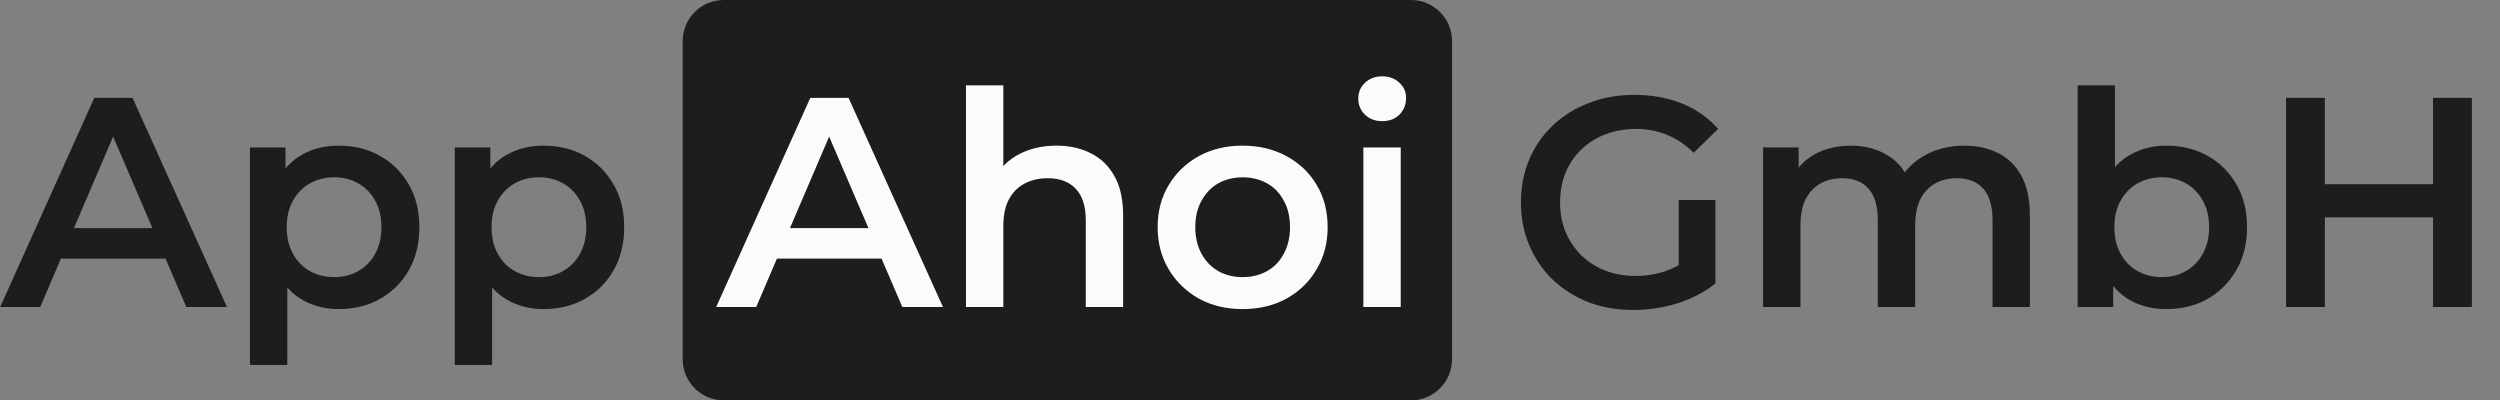
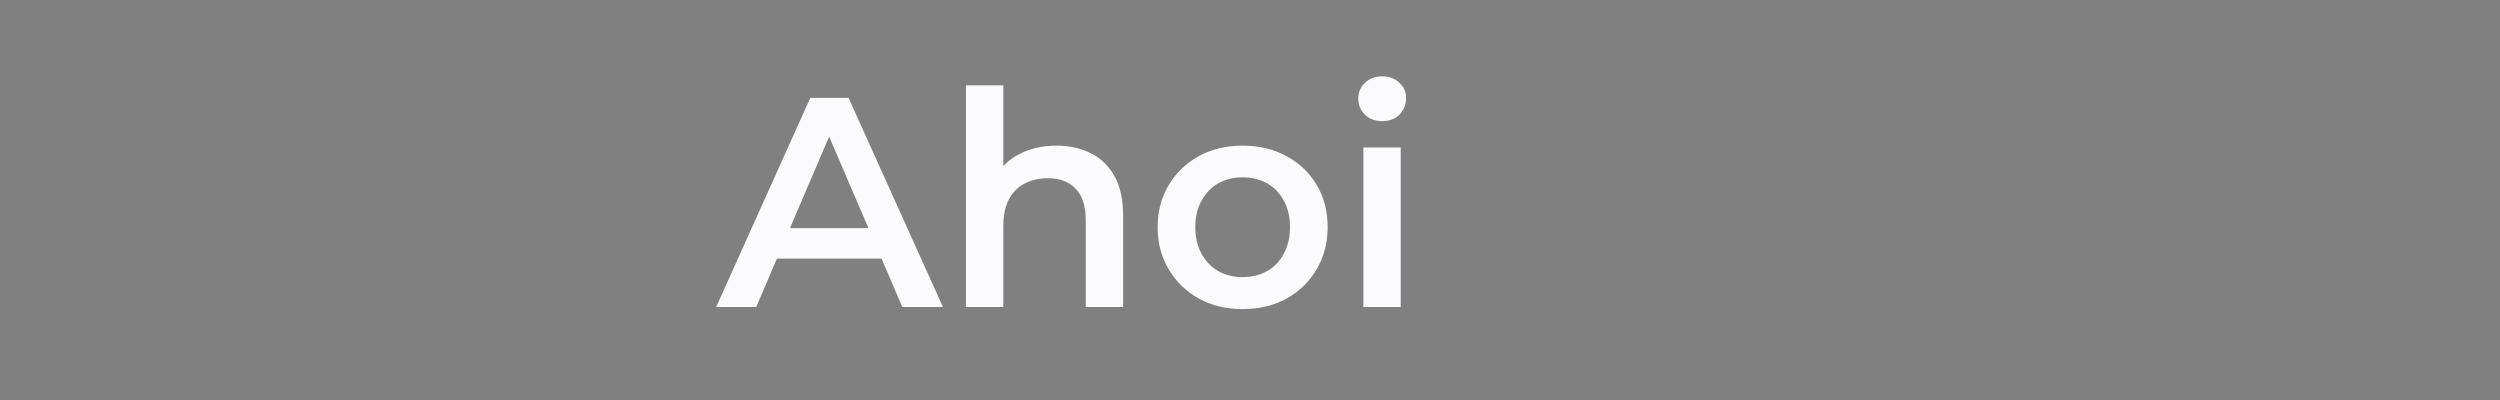
<svg xmlns="http://www.w3.org/2000/svg" width="3347" height="536" viewBox="0 0 3347 536" fill="none">
  <rect x="0" y="0" width="3347" height="536" fill="#808080" stroke="none" />
-   <path d="M914 55C914 24.624 938.624 0 969 0H1889C1919.38 0 1944 24.624 1944 55V481C1944 511.376 1919.38 536 1889 536H969C938.624 536 914 511.376 914 481V55Z" fill="#1D1D1D" />
-   <path d="M0.234 411L126.234 131H177.434L303.834 411H249.434L141.034 158.6H161.834L53.834 411H0.234ZM58.234 346.2L72.234 305.4H223.434L237.434 346.2H58.234ZM453.044 413.8C435.71 413.8 419.844 409.8 405.444 401.8C391.31 393.8 379.977 381.8 371.444 365.8C363.177 349.533 359.044 329 359.044 304.2C359.044 279.133 363.044 258.6 371.044 242.6C379.31 226.6 390.51 214.733 404.644 207C418.777 199 434.91 195 453.044 195C474.11 195 492.644 199.533 508.644 208.6C524.91 217.667 537.71 230.333 547.044 246.6C556.644 262.867 561.444 282.067 561.444 304.2C561.444 326.333 556.644 345.667 547.044 362.2C537.71 378.467 524.91 391.133 508.644 400.2C492.644 409.267 474.11 413.8 453.044 413.8ZM334.644 488.6V197.4H382.244V247.8L380.644 304.6L384.644 361.4V488.6H334.644ZM447.444 371C459.444 371 470.11 368.333 479.444 363C489.044 357.667 496.644 349.933 502.244 339.8C507.844 329.667 510.644 317.8 510.644 304.2C510.644 290.333 507.844 278.467 502.244 268.6C496.644 258.467 489.044 250.733 479.444 245.4C470.11 240.067 459.444 237.4 447.444 237.4C435.444 237.4 424.644 240.067 415.044 245.4C405.444 250.733 397.844 258.467 392.244 268.6C386.644 278.467 383.844 290.333 383.844 304.2C383.844 317.8 386.644 329.667 392.244 339.8C397.844 349.933 405.444 357.667 415.044 363C424.644 368.333 435.444 371 447.444 371ZM727.263 413.8C709.929 413.8 694.063 409.8 679.663 401.8C665.529 393.8 654.196 381.8 645.663 365.8C637.396 349.533 633.263 329 633.263 304.2C633.263 279.133 637.263 258.6 645.263 242.6C653.529 226.6 664.729 214.733 678.862 207C692.996 199 709.129 195 727.263 195C748.329 195 766.863 199.533 782.863 208.6C799.129 217.667 811.929 230.333 821.263 246.6C830.863 262.867 835.663 282.067 835.663 304.2C835.663 326.333 830.863 345.667 821.263 362.2C811.929 378.467 799.129 391.133 782.863 400.2C766.863 409.267 748.329 413.8 727.263 413.8ZM608.863 488.6V197.4H656.463V247.8L654.863 304.6L658.863 361.4V488.6H608.863ZM721.663 371C733.663 371 744.329 368.333 753.663 363C763.263 357.667 770.863 349.933 776.463 339.8C782.063 329.667 784.863 317.8 784.863 304.2C784.863 290.333 782.063 278.467 776.463 268.6C770.863 258.467 763.263 250.733 753.663 245.4C744.329 240.067 733.663 237.4 721.663 237.4C709.663 237.4 698.863 240.067 689.263 245.4C679.663 250.733 672.063 258.467 666.463 268.6C660.863 278.467 658.063 290.333 658.063 304.2C658.063 317.8 660.863 329.667 666.463 339.8C672.063 349.933 679.663 357.667 689.263 363C698.863 368.333 709.663 371 721.663 371ZM2187.04 415C2165.17 415 2145.04 411.533 2126.64 404.6C2108.51 397.4 2092.64 387.4 2079.04 374.6C2065.44 361.533 2054.91 346.2 2047.44 328.6C2039.97 311 2036.24 291.8 2036.24 271C2036.24 250.2 2039.97 231 2047.44 213.4C2054.91 195.8 2065.44 180.6 2079.04 167.8C2092.91 154.733 2109.04 144.733 2127.44 137.8C2145.84 130.6 2165.97 127 2187.84 127C2211.57 127 2232.91 130.867 2251.84 138.6C2271.04 146.333 2287.17 157.667 2300.24 172.6L2267.44 204.6C2256.51 193.667 2244.64 185.667 2231.84 180.6C2219.31 175.267 2205.44 172.6 2190.24 172.6C2175.57 172.6 2161.97 175 2149.44 179.8C2136.91 184.6 2126.11 191.4 2117.04 200.2C2107.97 209 2100.91 219.4 2095.84 231.4C2091.04 243.4 2088.64 256.6 2088.64 271C2088.64 285.133 2091.04 298.2 2095.84 310.2C2100.91 322.2 2107.97 332.733 2117.04 341.8C2126.11 350.6 2136.77 357.4 2149.04 362.2C2161.31 367 2174.91 369.4 2189.84 369.4C2203.71 369.4 2217.04 367.267 2229.84 363C2242.91 358.467 2255.31 351 2267.04 340.6L2296.64 379.4C2281.97 391.133 2264.91 400.067 2245.44 406.2C2226.24 412.067 2206.77 415 2187.04 415ZM2247.44 372.6V267.8H2296.64V379.4L2247.44 372.6ZM2630.03 195C2647.09 195 2662.16 198.333 2675.23 205C2688.56 211.667 2698.96 221.933 2706.43 235.8C2713.89 249.4 2717.63 267 2717.63 288.6V411H2667.63V295C2667.63 276.067 2663.49 261.933 2655.23 252.6C2646.96 243.267 2635.09 238.6 2619.63 238.6C2608.69 238.6 2598.96 241 2590.43 245.8C2582.16 250.6 2575.63 257.667 2570.83 267C2566.29 276.333 2564.03 288.2 2564.03 302.6V411H2514.03V295C2514.03 276.067 2509.89 261.933 2501.63 252.6C2493.36 243.267 2481.49 238.6 2466.03 238.6C2455.09 238.6 2445.36 241 2436.83 245.8C2428.56 250.6 2422.03 257.667 2417.23 267C2412.69 276.333 2410.43 288.2 2410.43 302.6V411H2360.43V197.4H2408.03V254.2L2399.63 237.4C2406.83 223.533 2417.23 213 2430.83 205.8C2444.69 198.6 2460.43 195 2478.03 195C2498.03 195 2515.36 199.933 2530.03 209.8C2544.96 219.667 2554.83 234.6 2559.63 254.6L2540.03 247.8C2546.96 231.8 2558.43 219 2574.43 209.4C2590.43 199.8 2608.96 195 2630.03 195ZM2899.92 413.8C2881.79 413.8 2865.65 409.8 2851.52 401.8C2837.39 393.8 2826.19 381.8 2817.92 365.8C2809.92 349.533 2805.92 329 2805.92 304.2C2805.92 279.133 2810.05 258.6 2818.32 242.6C2826.85 226.6 2838.19 214.733 2852.32 207C2866.72 199 2882.59 195 2899.92 195C2920.99 195 2939.52 199.533 2955.52 208.6C2971.79 217.667 2984.59 230.333 2993.92 246.6C3003.52 262.867 3008.32 282.067 3008.32 304.2C3008.32 326.333 3003.52 345.533 2993.92 361.8C2984.59 378.067 2971.79 390.867 2955.52 400.2C2939.52 409.267 2920.99 413.8 2899.92 413.8ZM2781.52 411V114.2H2831.52V247L2827.52 303.8L2829.12 360.6V411H2781.52ZM2894.32 371C2906.32 371 2916.99 368.333 2926.32 363C2935.92 357.667 2943.52 349.933 2949.12 339.8C2954.72 329.667 2957.52 317.8 2957.52 304.2C2957.52 290.333 2954.72 278.467 2949.12 268.6C2943.52 258.467 2935.92 250.733 2926.32 245.4C2916.99 240.067 2906.32 237.4 2894.32 237.4C2882.32 237.4 2871.52 240.067 2861.92 245.4C2852.32 250.733 2844.72 258.467 2839.12 268.6C2833.52 278.467 2830.72 290.333 2830.72 304.2C2830.72 317.8 2833.52 329.667 2839.12 339.8C2844.72 349.933 2852.32 357.667 2861.92 363C2871.52 368.333 2882.32 371 2894.32 371ZM3257.34 131H3309.34V411H3257.34V131ZM3112.54 411H3060.54V131H3112.54V411ZM3261.34 291H3108.14V246.6H3261.34V291Z" fill="#1D1D1D" />
  <path d="M958.828 411L1084.83 131H1136.03L1262.43 411H1208.03L1099.63 158.6H1120.43L1012.43 411H958.828ZM1016.83 346.2L1030.83 305.4H1182.03L1196.03 346.2H1016.83ZM1414.44 195C1431.5 195 1446.7 198.333 1460.04 205C1473.64 211.667 1484.3 221.933 1492.04 235.8C1499.77 249.4 1503.64 267 1503.64 288.6V411H1453.64V295C1453.64 276.067 1449.1 261.933 1440.04 252.6C1431.24 243.267 1418.84 238.6 1402.84 238.6C1391.1 238.6 1380.7 241 1371.64 245.8C1362.57 250.6 1355.5 257.8 1350.44 267.4C1345.64 276.733 1343.24 288.6 1343.24 303V411H1293.24V114.2H1343.24V255L1332.44 237.4C1339.9 223.8 1350.7 213.4 1364.84 206.2C1379.24 198.733 1395.77 195 1414.44 195ZM1663.46 413.8C1641.59 413.8 1622.12 409.133 1605.06 399.8C1587.99 390.2 1574.52 377.133 1564.66 360.6C1554.79 344.067 1549.86 325.267 1549.86 304.2C1549.86 282.867 1554.79 264.067 1564.66 247.8C1574.52 231.267 1587.99 218.333 1605.06 209C1622.12 199.667 1641.59 195 1663.46 195C1685.59 195 1705.19 199.667 1722.26 209C1739.59 218.333 1753.06 231.133 1762.66 247.4C1772.52 263.667 1777.46 282.6 1777.46 304.2C1777.46 325.267 1772.52 344.067 1762.66 360.6C1753.06 377.133 1739.59 390.2 1722.26 399.8C1705.19 409.133 1685.59 413.8 1663.46 413.8ZM1663.46 371C1675.72 371 1686.66 368.333 1696.26 363C1705.86 357.667 1713.32 349.933 1718.66 339.8C1724.26 329.667 1727.06 317.8 1727.06 304.2C1727.06 290.333 1724.26 278.467 1718.66 268.6C1713.32 258.467 1705.86 250.733 1696.26 245.4C1686.66 240.067 1675.86 237.4 1663.86 237.4C1651.59 237.4 1640.66 240.067 1631.06 245.4C1621.72 250.733 1614.26 258.467 1608.66 268.6C1603.06 278.467 1600.26 290.333 1600.26 304.2C1600.26 317.8 1603.06 329.667 1608.66 339.8C1614.26 349.933 1621.72 357.667 1631.06 363C1640.66 368.333 1651.46 371 1663.46 371ZM1825.27 411V197.4H1875.27V411H1825.27ZM1850.47 162.2C1841.14 162.2 1833.4 159.267 1827.27 153.4C1821.4 147.533 1818.47 140.467 1818.47 132.2C1818.47 123.667 1821.4 116.6 1827.27 111C1833.4 105.133 1841.14 102.2 1850.47 102.2C1859.8 102.2 1867.4 105 1873.27 110.6C1879.4 115.933 1882.47 122.733 1882.47 131C1882.47 139.8 1879.54 147.267 1873.67 153.4C1867.8 159.267 1860.07 162.2 1850.47 162.2Z" fill="#FBFBFD" />
</svg>